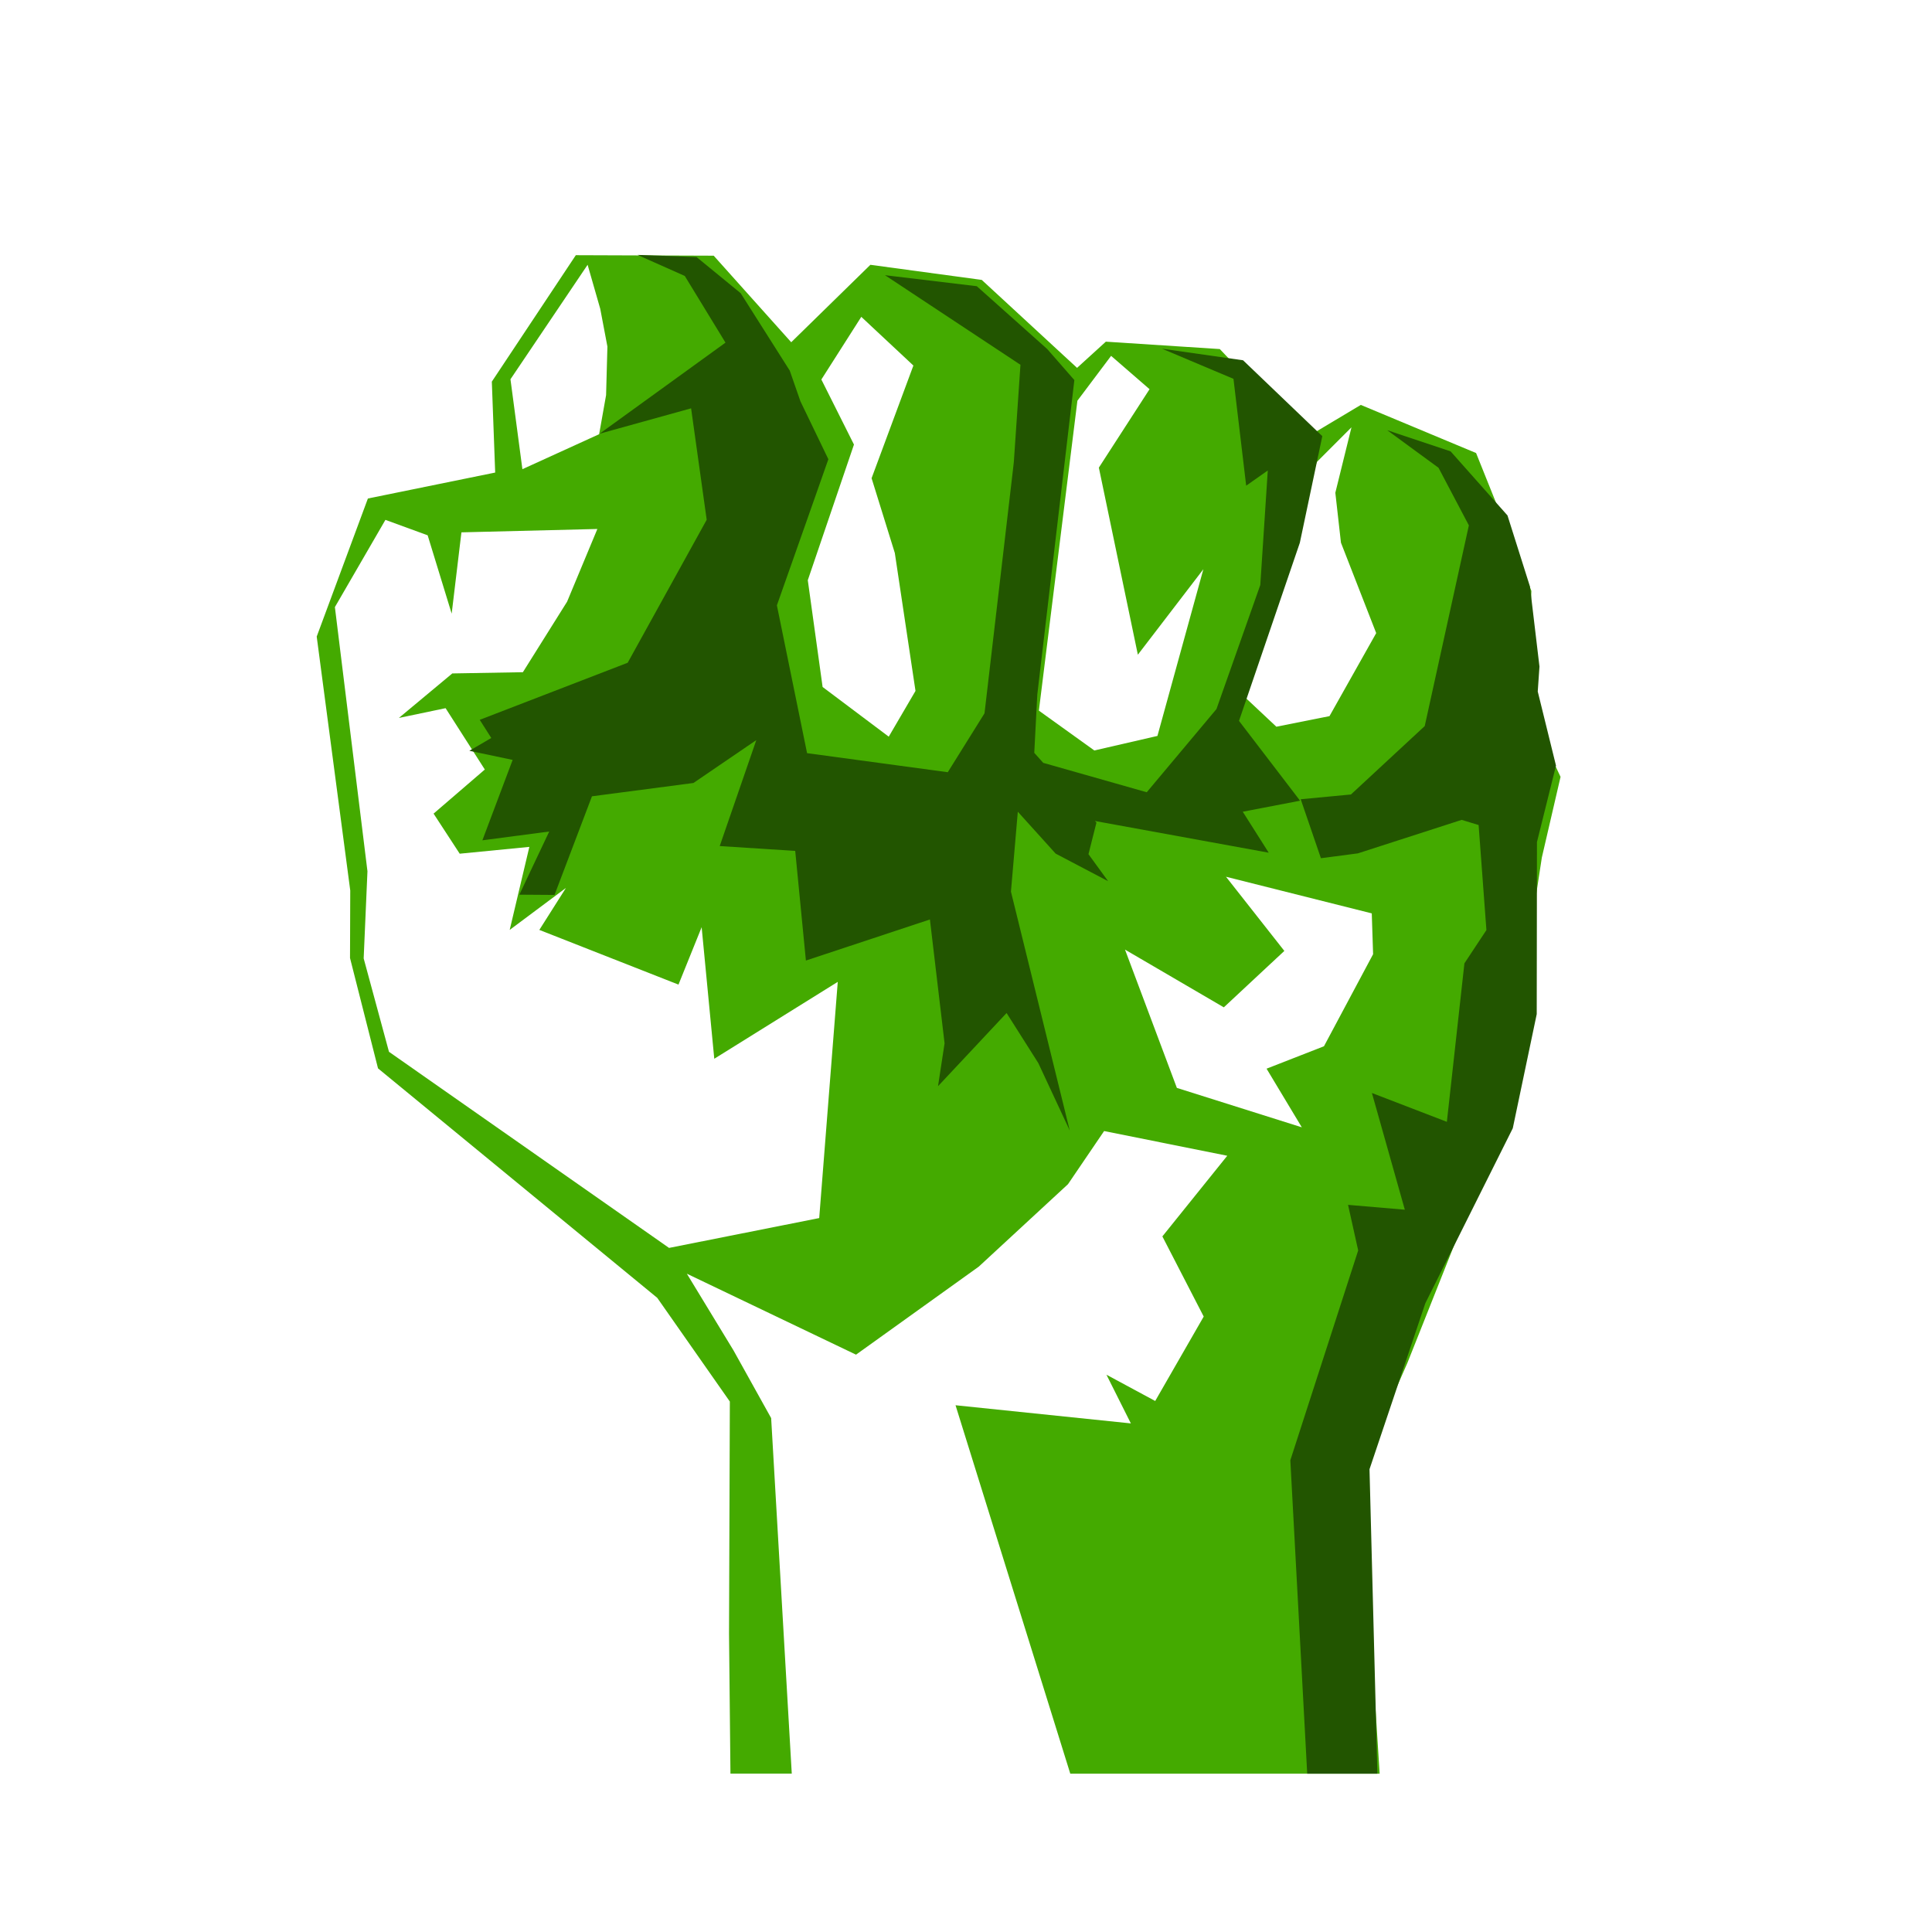
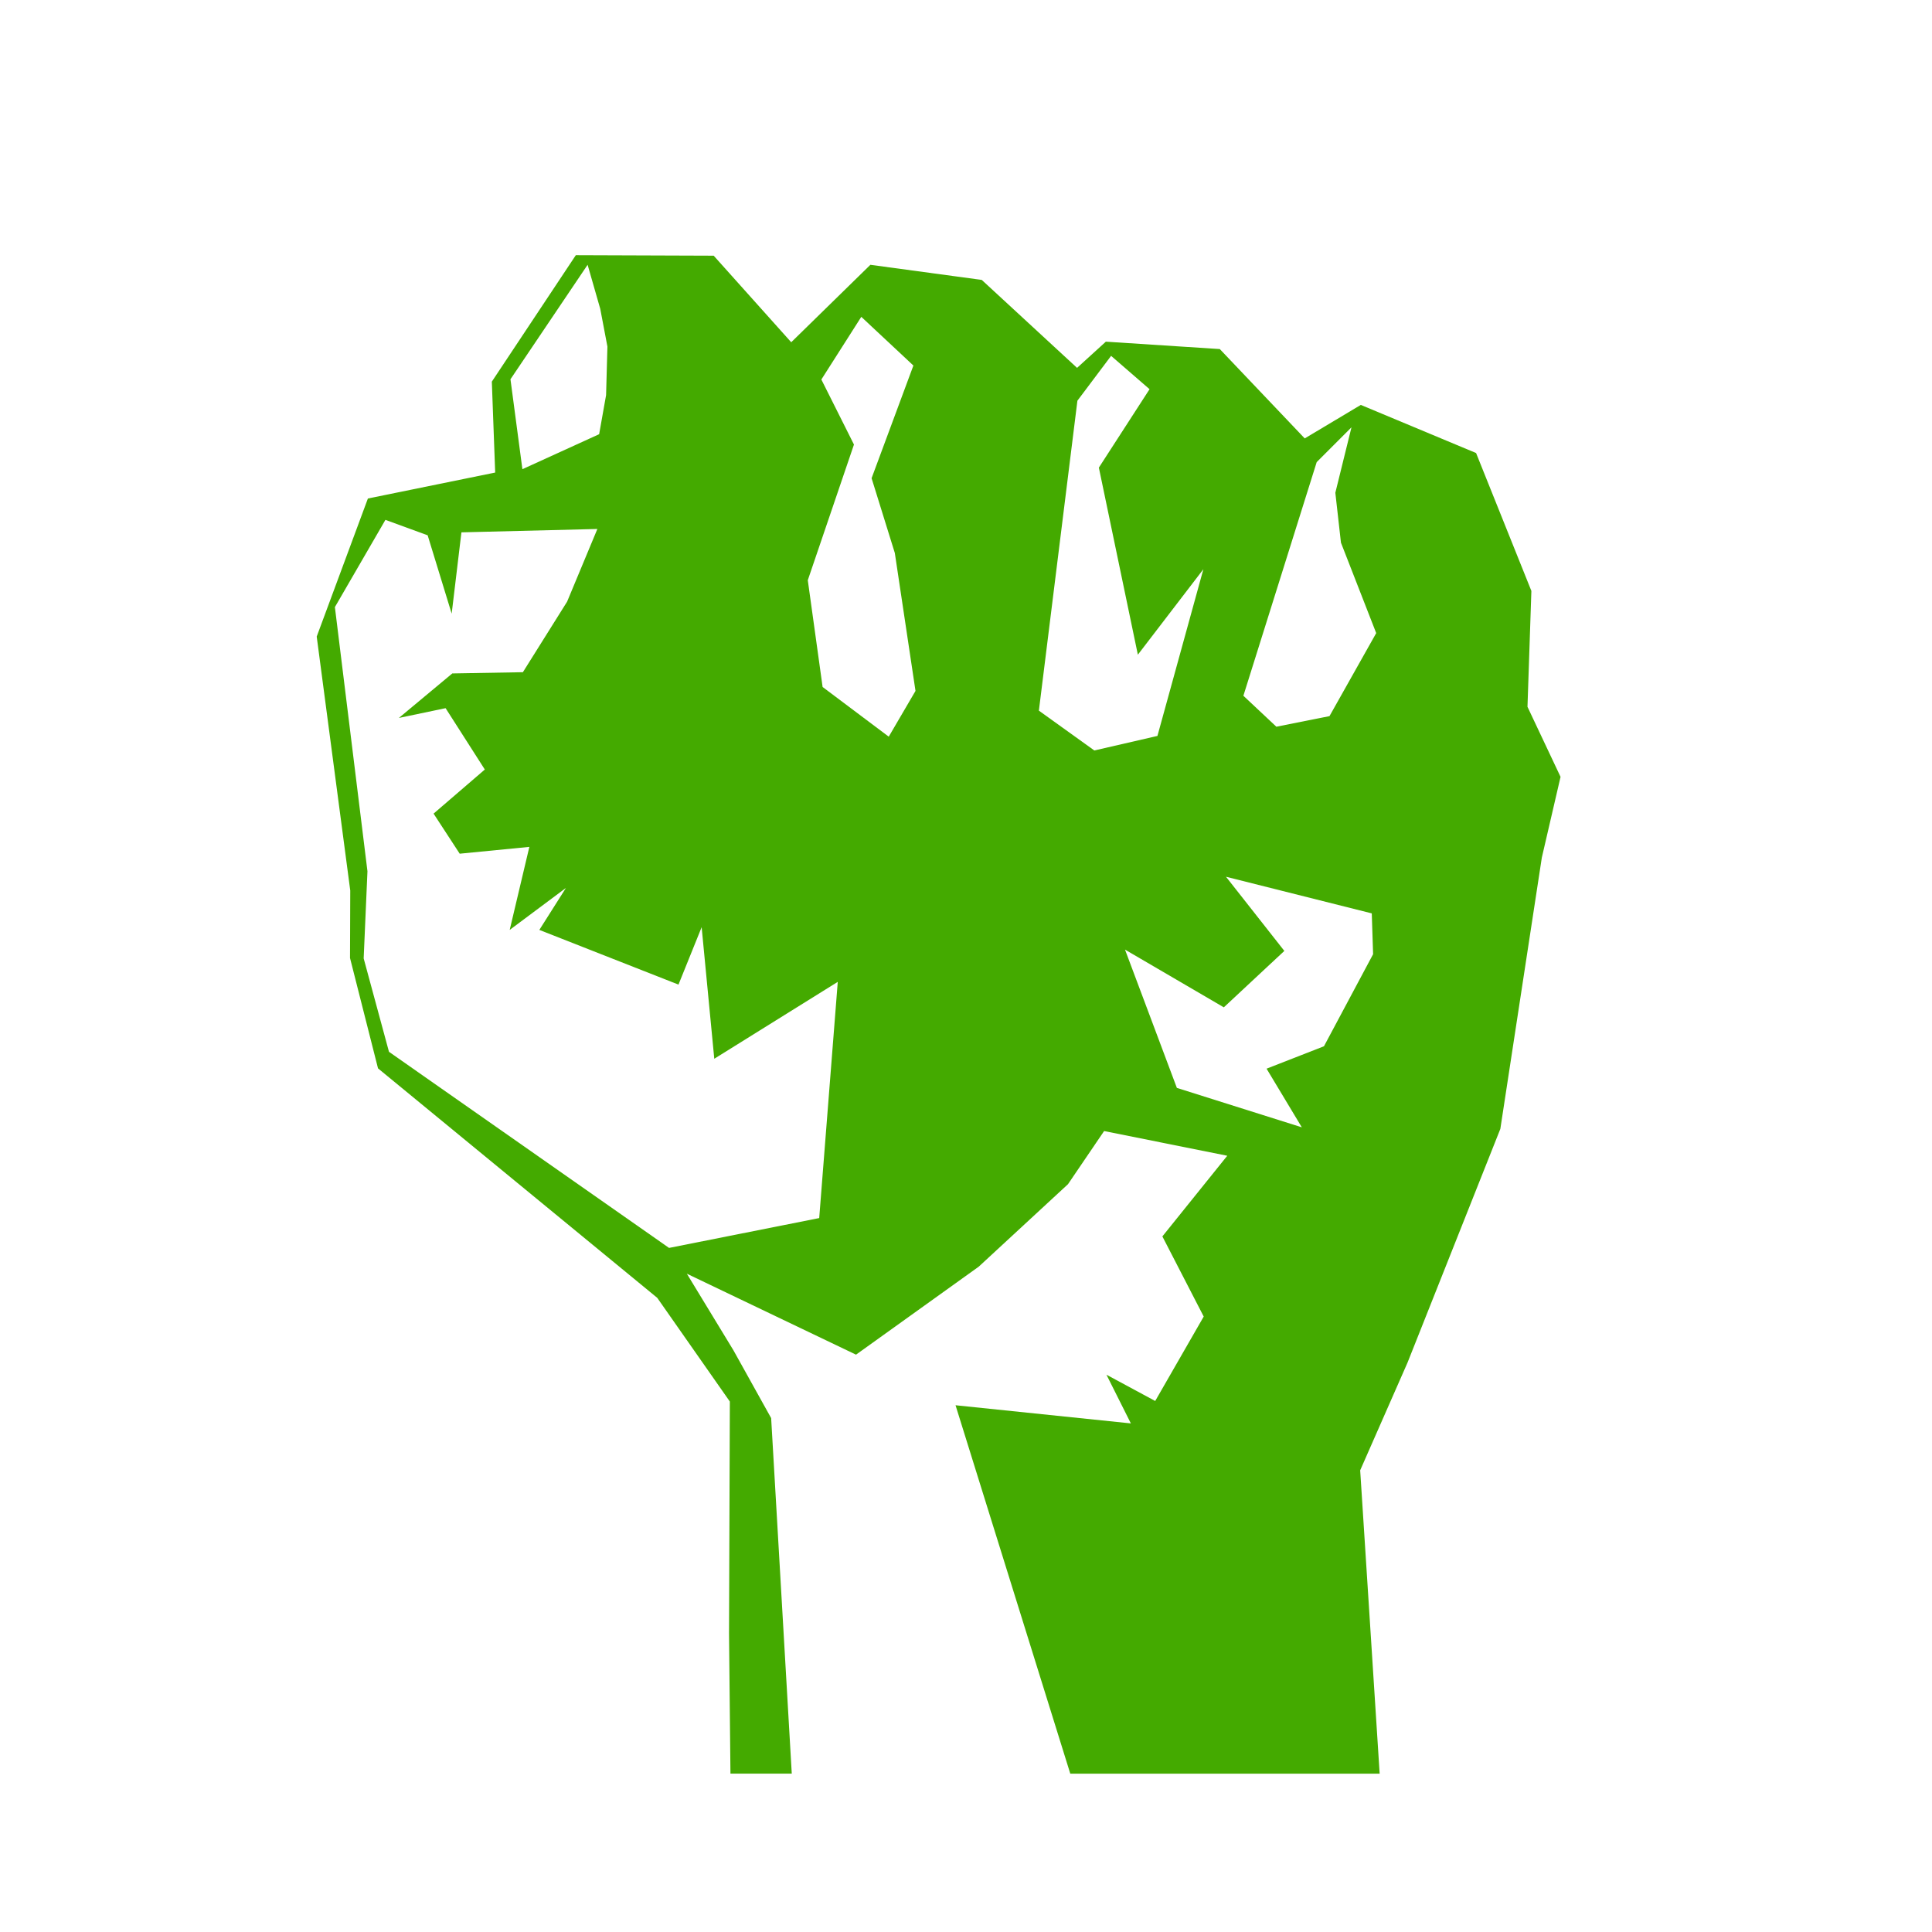
<svg xmlns="http://www.w3.org/2000/svg" xmlns:ns1="http://sodipodi.sourceforge.net/DTD/sodipodi-0.dtd" xmlns:ns2="http://www.inkscape.org/namespaces/inkscape" id="svg2" viewBox="0 0 610 610" version="1.1" ns1:docname="eco_green_power_no_border.svg" ns2:version="0.92.4 5da689c313, 2019-01-14">
  <defs id="defs12" />
  <g id="layer2">
    <path id="path3867" d="m 181.81,80.566 -26.522,39.932 1.059,28.704 -40.189,8.194 -16.16,43.59 10.589,80.174 -0.074,21.314 8.841,34.849 88.159,72.447 22.926,32.749 -0.259,73.264 0.45,44.22 h 19.36 l -6.51,-112.26 -11.89,-21.38 -14.727,-24.211 53.413,25.56 38.76,-27.796 28.171,-26.033 11.401,-16.776 38.884,7.805 -20.488,25.463 13.051,25.307 -15.317,26.656 -15.391,-8.297 7.708,15.376 -55.358,-5.731 36.23,116.32 h 97.68 l -6.149,-95.78 14.923,-33.942 29.329,-73.847 13.101,-85.671 5.91,-25.489 -10.441,-22.118 1.231,-36.587 -17.459,-43.536 -36.396,-15.195 -17.706,10.579 -26.817,-28.211 -35.978,-2.334 -9.087,8.271 -30.092,-27.77 -35.165,-4.771 -24.995,24.452 -24.478,-27.33 -43.538,-0.156 z m 3.719,3.034 3.989,13.898 2.265,11.928 -0.419,15.324 -2.192,12.343 -24.231,11.046 -3.768,-28.393 z m 86.411,16.439 16.45,15.376 -13.199,35.575 7.338,23.622 6.526,43.536 -8.447,14.443 -20.882,-15.687 -4.679,-33.708 14.578,-42.836 -10.293,-20.536 z m 78.875,12.317 12.14,10.527 -16.007,24.763 12.313,59.067 20.685,-26.992 -14.504,52.637 -19.922,4.59 -17.509,-12.576 12.165,-97.858 z m 75.896,22.559 -5.098,20.666 1.773,15.765 11.131,28.548 -14.751,26.215 -16.77,3.345 -10.416,-9.775 23.148,-73.77 z m -305.02,29.228 13.334,4.87 7.585,24.737 3.078,-25.67 42.922,-1.063 -9.555,22.948 -13.963,22.273 -22.286,0.389 -16.868,14.054 14.751,-3.086 12.387,19.369 -16.179,13.924 8.25,12.654 21.99,-2.152 -6.206,26.215 17.755,-13.25 -8.397,13.25 43.932,17.269 7.314,-18.125 3.989,41.539 38.99,-24.28 -5.86,74.579 -47.409,9.424 -88.43,-61.92 -7.99,-29.49 1.194,-27.509 -10.281,-83.411 z m 265.4,112.68 46.025,11.564 0.419,12.887 -15.514,29.067 -18.124,7.079 11.131,18.514 -39.45,-12.446 -16.376,-43.665 31.2,18.228 19.109,-17.814 z" style="color:#000000;fill:#44aa00" ns2:connector-curvature="0" />
  </g>
  <g id="layer1" style="display:inline">
-     <rect id="rect5840" ry="1.538" height="600" width="600" y="5" x="5" style="display:none;fill:none;stroke:#44aa00;stroke-width:10;stroke-linejoin:round" />
-     <path id="path3949" d="m 201.36,80.515 14.849,6.612 12.854,21.055 -39.745,28.756 28.886,-8.012 4.925,35.186 -24.946,45.143 -46.714,18.021 3.645,5.731 -6.92,4.045 13.667,2.878 -9.555,25.385 21.104,-2.774 -9.432,19.94 11.106,0.078 11.82,-31.141 32.038,-4.201 19.848,-13.535 -11.549,33.449 23.837,1.53 3.374,34.616 39.154,-12.965 4.63,39.102 -2.069,13.535 21.646,-23.103 10.023,15.817 9.924,21.288 -18.568,-75.429 2.167,-25.23 11.943,13.224 16.573,8.712 -6.206,-8.531 2.512,-9.957 -0.468,-0.519 54.865,10.009 -8.2,-12.939 18.1,-3.475 -19.282,-25.203 19.208,-56.241 7.092,-33.657 -25.019,-23.959 -25.586,-3.656 22.557,9.516 4.014,33.734 6.821,-4.797 -2.364,36.146 -13.84,39.18 -22.015,26.267 -32.678,-9.283 -2.832,-3.163 0.96,-18.436 11.697,-99.258 -8.57,-9.801 -22.237,-19.836 -28.984,-3.475 42.774,28.289 -2.093,30.701 -0.345,3.034 -8.914,76.311 -11.599,18.592 -44.424,-6.016 -9.53,-46.673 9.062,-25.696 7.191,-20.433 -8.816,-18.28 -3.374,-9.698 -15.5,-24.452 -13.93,-11.409 -18.57,-0.674 z m 236.63,55.308 16.204,11.876 9.579,18.176 -13.938,63.372 -23.296,21.599 -15.859,1.504 6.378,18.617 11.672,-1.53 32.776,-10.579 5.344,1.634 2.462,33.164 -6.944,10.501 -5.541,50.044 -23.665,-9.101 10.392,36.846 -17.927,-1.53 3.201,14.391 -21.424,66.25 5.33,98.95 h 22.155 l -2.487,-96.117 17.632,-52.429 27.605,-55.23 7.56,-36.042 0.074,-54.322 6.009,-24.14 -5.762,-23.389 0.542,-7.883 -3.004,-25.281 -7.092,-22.429 -17.952,-20.225 -20.021,-6.69 z" style="color:#000000;display:inline;fill:#225500" ns2:connector-curvature="0" />
-   </g>
+     </g>
</svg>